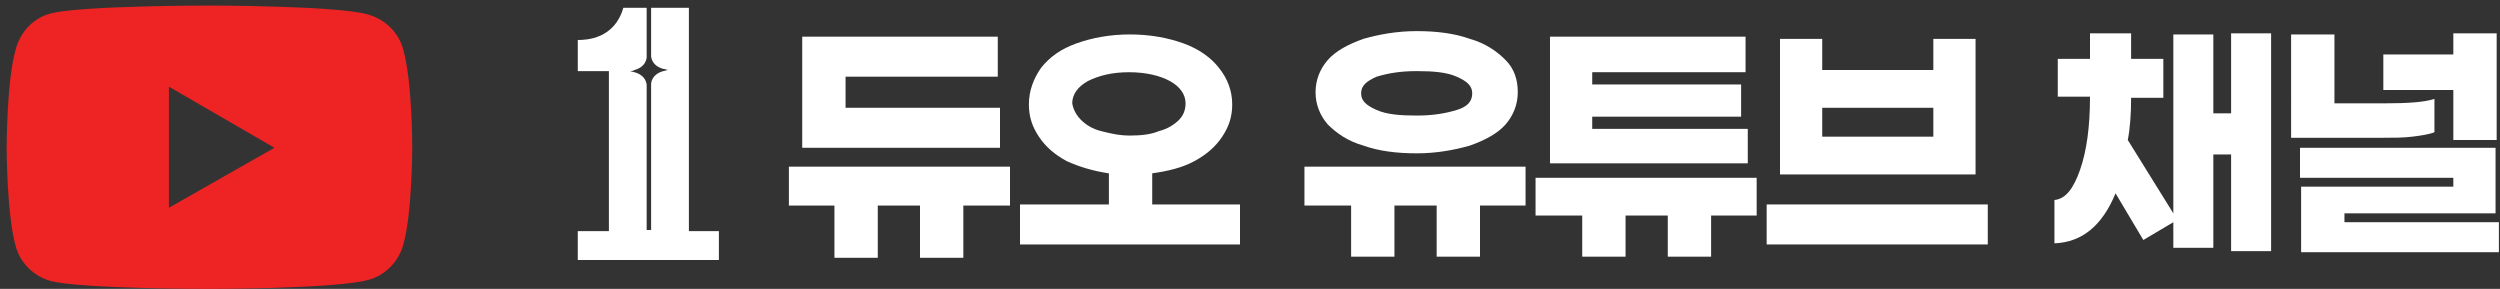
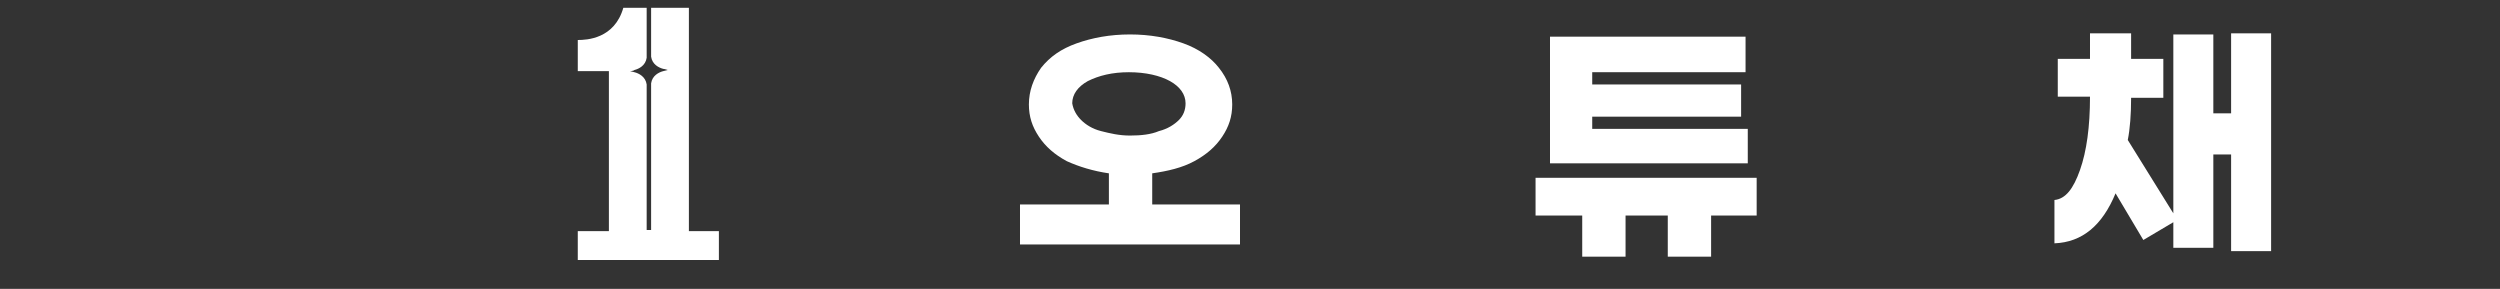
<svg xmlns="http://www.w3.org/2000/svg" version="1.1" id="Layer_2" x="0px" y="0px" width="225px" height="26px" viewBox="0 0 225 26" style="enable-background:new 0 0 225 26;" xml:space="preserve">
  <rect x="0" y="0" width="225" height="26" fill="#333333" stroke="none" />
  <style type="text/css">
	.st0{fill:#EE2424;}
	.st1{fill:#FFFFFF;}
</style>
-   <path class="st0" d="M36.3,4.5c-0.4-1.6-1.7-2.8-3.2-3.2c-2.8-0.8-14.3-0.8-14.3-0.8S7.4,0.5,4.6,1.2C3,1.6,1.8,2.9,1.4,4.5  c-0.8,2.8-0.8,8.8-0.8,8.8s0,5.9,0.8,8.8c0.4,1.6,1.7,2.8,3.2,3.2C7.4,26,18.8,26,18.8,26s11.4,0,14.3-0.8c1.6-0.4,2.8-1.7,3.2-3.2  c0.8-2.8,0.8-8.8,0.8-8.8S37.1,7.3,36.3,4.5z M15.2,18.7V7.8l9.5,5.5L15.2,18.7z" />
  <path class="st1" d="M62,20.7l0-20h-3.4v4.4c0.1,0.7,0.7,1,1.1,1.1c0.1,0,0.4,0.1,0.4,0.1c0,0-0.4,0.1-0.4,0.1  c-0.4,0.1-1,0.4-1.1,1.1v13.2h0h-0.4h0V7.6c-0.1-0.7-0.7-1-1.1-1.1c0,0-0.4-0.1-0.4-0.1c0,0,0.3,0,0.4-0.1c0.4-0.1,1-0.4,1.1-1.1  V0.7h-2.1c-0.8,2.8-3.3,2.9-4.1,2.9v2.8h2.8v14.4H52v2.6h12.7v-2.6H62z M56.6,6.4C56.6,6.4,56.6,6.4,56.6,6.4  C56.6,6.4,56.6,6.4,56.6,6.4L56.6,6.4z M60.2,6.4L60.2,6.4C60.2,6.4,60.2,6.4,60.2,6.4C60.2,6.4,60.2,6.4,60.2,6.4" />
  <g>
-     <path class="st1" d="M90.9,18.5h-4.2v4.7h-3.9v-4.7h-3.8v4.7h-3.9v-4.7H71v-3.5h19.9V18.5z M90,13.3H72.2v-10h17.6v3.6H76.1v2.8H90   V13.3z" />
    <path class="st1" d="M111.6,18.3V22H91.8v-3.6h8v-2.8c-1.4-0.2-2.7-0.6-3.8-1.1c-1.1-0.6-1.9-1.3-2.5-2.2s-0.9-1.8-0.9-2.9   c0-1.2,0.4-2.3,1.1-3.3c0.8-1,1.8-1.7,3.2-2.2c1.4-0.5,3-0.8,4.8-0.8s3.4,0.3,4.8,0.8c1.4,0.5,2.5,1.3,3.2,2.2   c0.8,1,1.2,2.1,1.2,3.3c0,1.1-0.3,2-0.9,2.9c-0.6,0.9-1.4,1.6-2.5,2.2c-1.1,0.6-2.4,0.9-3.8,1.1v2.8H111.6z M97.3,10.8   c0.4,0.4,1,0.8,1.8,1c0.8,0.2,1.6,0.4,2.6,0.4c1,0,1.9-0.1,2.6-0.4c0.8-0.2,1.4-0.6,1.8-1c0.4-0.4,0.6-0.9,0.6-1.5   c0-0.8-0.5-1.5-1.4-2c-0.9-0.5-2.2-0.8-3.7-0.8c-1.5,0-2.7,0.3-3.7,0.8c-0.9,0.5-1.4,1.2-1.4,2C96.6,9.9,96.9,10.4,97.3,10.8z" />
-     <path class="st1" d="M137.4,18.5h-4.2v4.6h-3.9v-4.6h-3.8v4.6h-3.9v-4.6h-4.2V15h19.9V18.5z M122.7,13.1c-1.4-0.4-2.4-1.1-3.2-1.9   c-0.7-0.8-1.1-1.8-1.1-2.9c0-1.1,0.4-2.1,1.1-2.9c0.7-0.8,1.8-1.4,3.2-1.9c1.4-0.4,3-0.7,4.8-0.7c1.8,0,3.4,0.2,4.8,0.7   c1.4,0.4,2.4,1.1,3.2,1.9s1.1,1.8,1.1,2.9c0,1.1-0.4,2.1-1.1,2.9s-1.8,1.4-3.2,1.9c-1.4,0.4-3,0.7-4.8,0.7   C125.7,13.8,124.1,13.6,122.7,13.1z M123.9,6.9c-0.9,0.4-1.4,0.8-1.4,1.5s0.5,1.1,1.4,1.5s2.1,0.5,3.6,0.5c1.5,0,2.6-0.2,3.6-0.5   s1.4-0.8,1.4-1.5s-0.5-1.1-1.4-1.5c-0.9-0.4-2.1-0.5-3.6-0.5C126,6.4,124.9,6.6,123.9,6.9z" />
    <path class="st1" d="M158.2,19.4H154v3.7h-3.9v-3.7h-3.8v3.7h-3.9v-3.7h-4.2V16h19.9V19.4z M157.3,14.7h-17.8V3.3h17.6v3.2h-13.8   v1.1h13.4v2.9h-13.4v1.1h14V14.7z" />
-     <path class="st1" d="M178.9,18.3V22h-19.9v-3.6H178.9z M177.9,15.7h-17.7V3.5h3.8v2.8H174V3.5h3.8V15.7z M174,12.3V9.7H164v2.6H174   z" />
    <path class="st1" d="M204.4,3v19.6h-3.6v-8.7h-1.6v8.4h-3.6V20l-2.7,1.6l-2.5-4.2c-1.2,2.9-3,4.4-5.5,4.5V18c1-0.1,1.7-1,2.3-2.7   c0.6-1.7,0.9-3.9,0.9-6.6h-2.9V5.3h2.9V3h3.7v2.3h2.9v3.5h-2.9c0,1.5-0.1,2.8-0.3,3.8l4.1,6.6V3.1h3.6v7.1h1.6V3H204.4z" />
-     <path class="st1" d="M217.1,12.3c-0.8,0.1-1.7,0.1-2.7,0.1h-8.2V3.1h3.9v6.2h4.5c2.1,0,3.6-0.1,4.5-0.4v3   C218.6,12.1,217.9,12.2,217.1,12.3z M224.9,20v2.7h-17.8v-5.9h13.7V16h-13.8v-2.7h17.6v5.9H211V20H224.9z M220.8,8.1h-6.3V4.9h6.3   V3h3.9v9.6h-3.9V8.1z" />
  </g>
</svg>